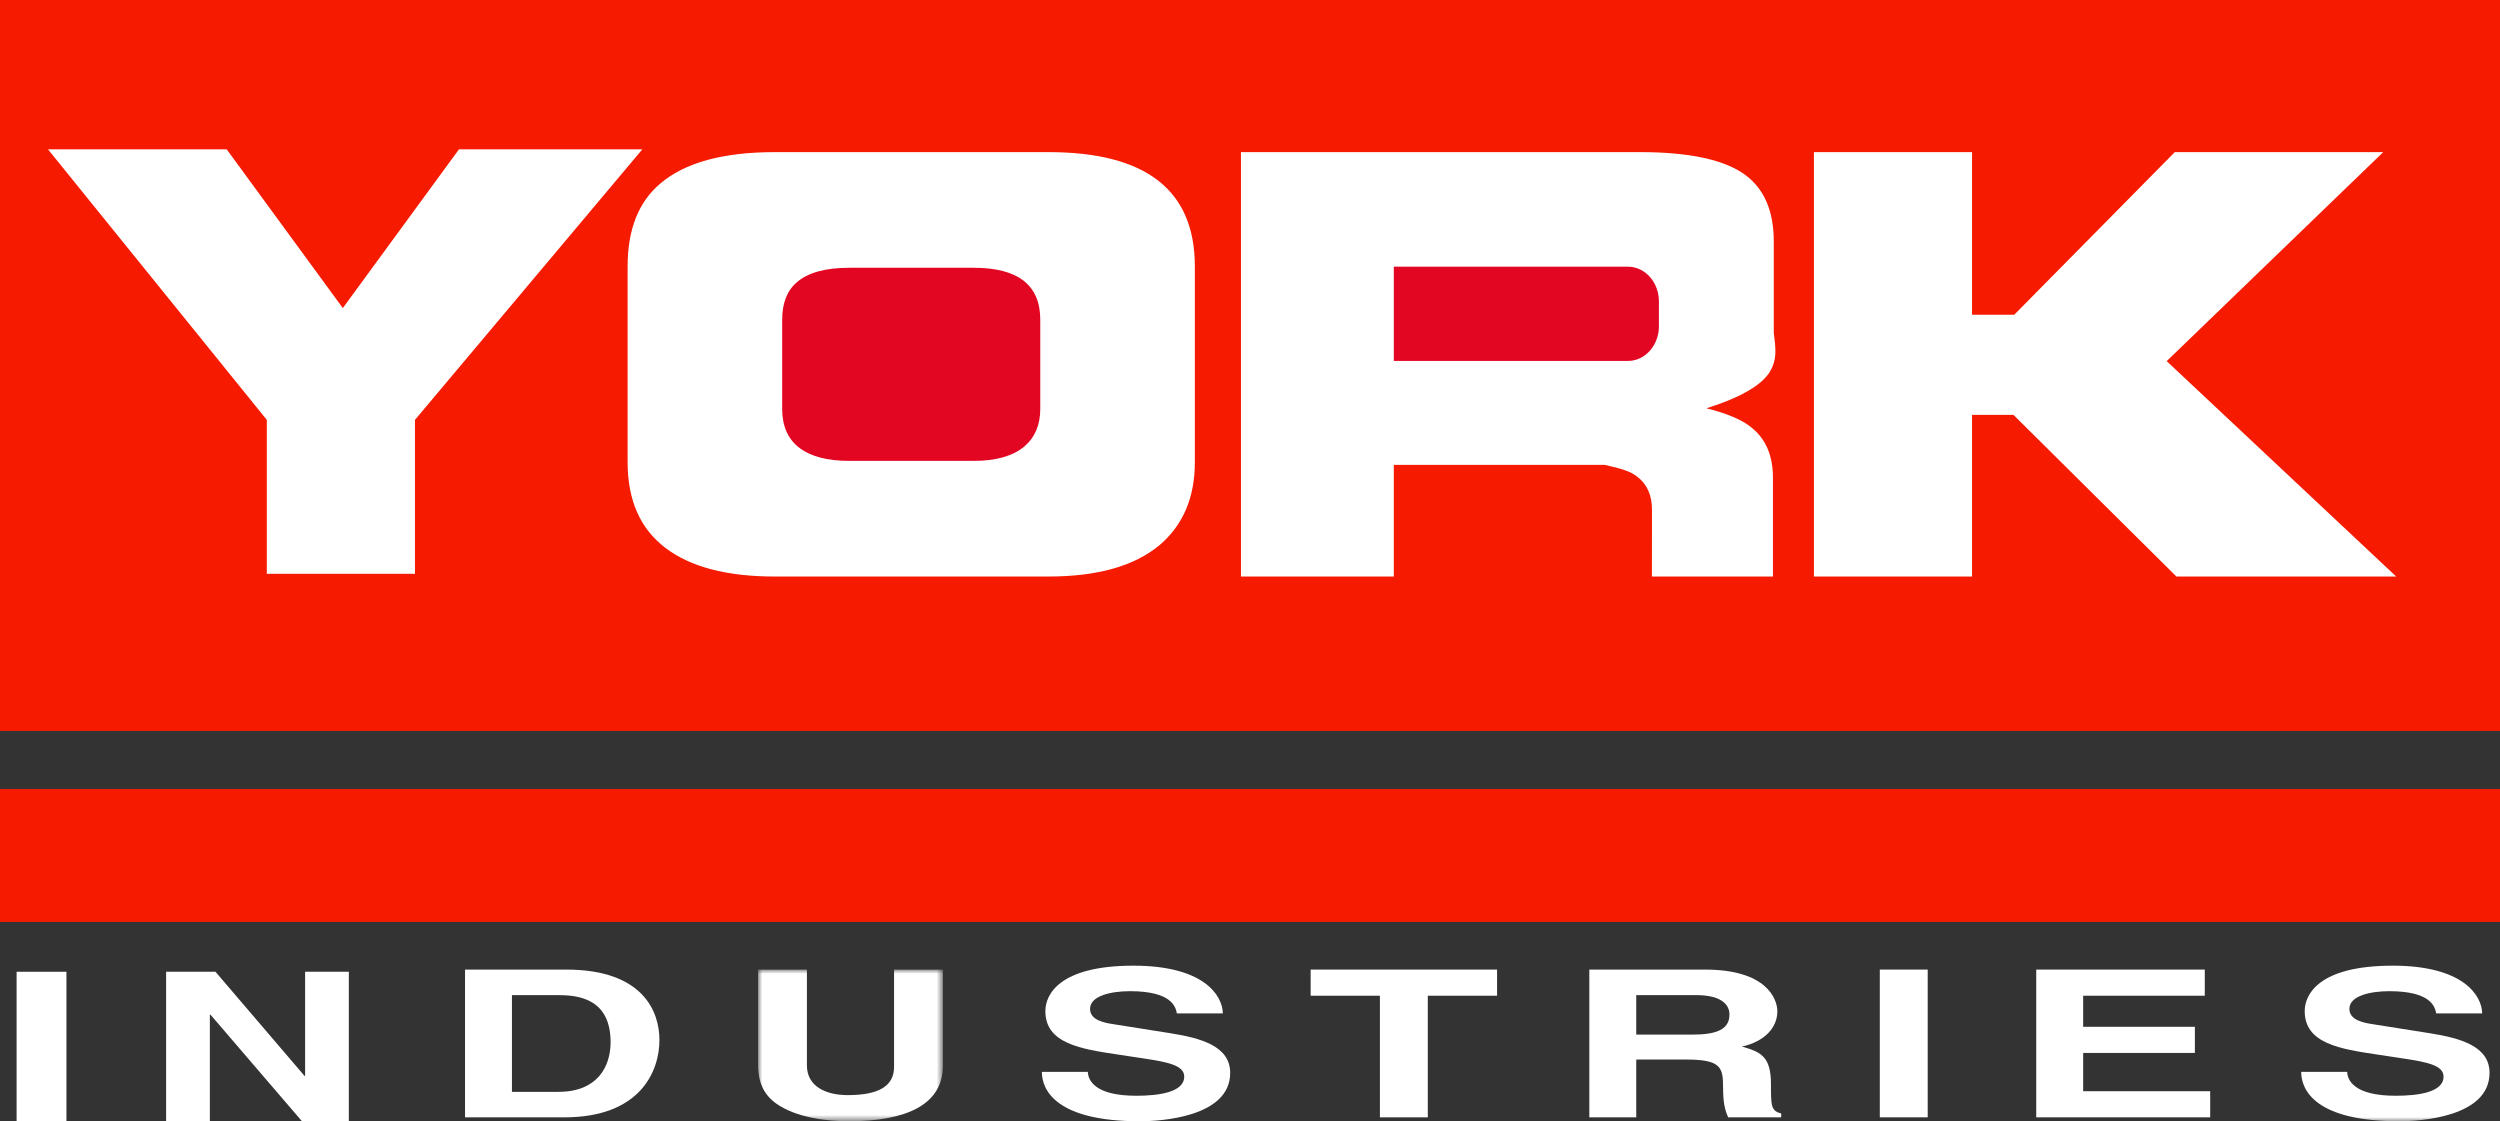
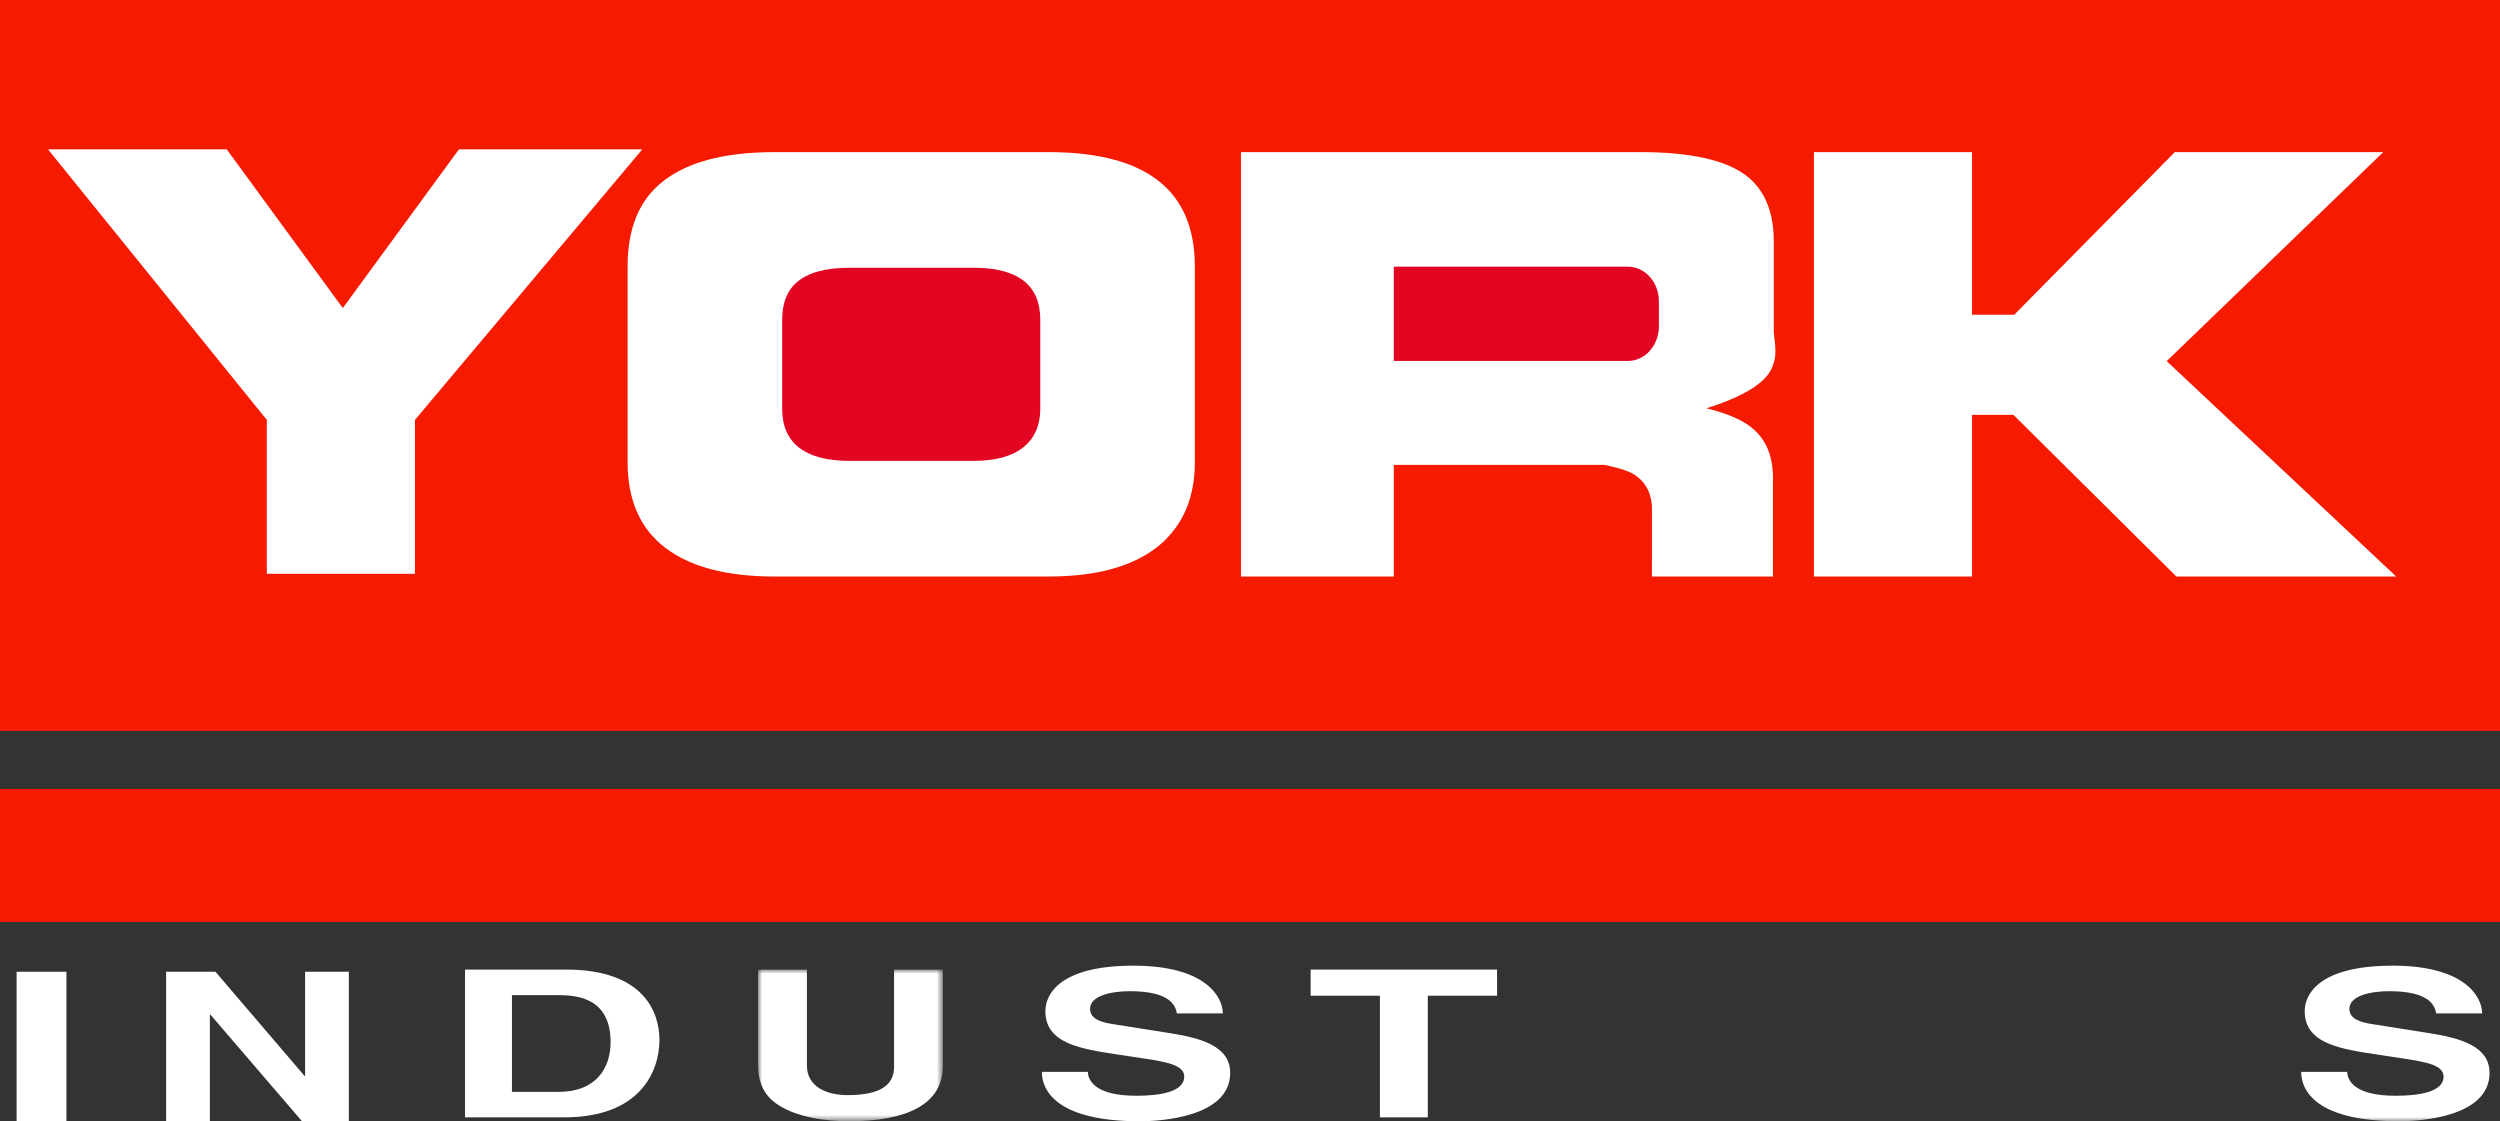
<svg xmlns="http://www.w3.org/2000/svg" xmlns:xlink="http://www.w3.org/1999/xlink" width="301px" height="135px" viewBox="0 0 301 135" version="1.1">
  <rect x="0" y="0" width="301" height="135" fill="#333333" stroke="none" />
  <title>Group 27</title>
  <defs>
    <polygon id="path-1" points="0 0 22.253 0 22.253 18.262 0 18.262" />
    <polygon id="path-3" points="0 135 301 135 301 0 0 0" />
  </defs>
  <g id="Page-1" stroke="none" stroke-width="1" fill="none" fill-rule="evenodd">
    <g id="Group-27" transform="translate(-0, 0)">
      <polygon id="Fill-1" fill="#F61A00" points="0 88 301 88 301 0 0 0" />
      <polygon id="Fill-2" fill="#F61A00" points="0 111 301 111 301 95 0 95" />
      <polygon id="Fill-3" fill="#FFFFFF" points="2 135 8 135 8 117 2 117" />
      <polygon id="Fill-4" fill="#FFFFFF" points="36.734 117 36.734 129.535 36.66 129.535 25.942 117 20 117 20 135 25.266 135 25.266 122.165 25.341 122.165 36.359 135 42 135 42 117" />
      <g id="Group-26">
        <path d="M55.989,134.528 L67.941,134.528 C77.05,134.528 79.396,129.028 79.396,125.211 C79.396,121.842 77.474,116.738 68.173,116.738 L55.989,116.738 L55.989,134.528 Z M61.638,119.81 L67.174,119.81 C69.633,119.81 73.515,120.23 73.515,125.484 C73.515,128.41 71.938,131.457 67.25,131.457 L61.638,131.457 L61.638,119.81 Z" id="Fill-5" fill="#FFFFFF" />
        <g id="Group-9" transform="translate(91.272, 116.738)">
          <mask id="mask-2" fill="white">
            <use xlink:href="#path-1" />
          </mask>
          <g id="Clip-8" />
          <path d="M22.253,11.572 C22.253,16.257 17.872,18.262 10.915,18.262 C8.379,18.262 4.612,17.865 2.152,16.107 C0.653,15.016 0.078,13.579 0,11.796 L0,0 L5.88,0 L5.88,11.546 C5.88,14.026 8.11,15.115 10.799,15.115 C14.758,15.115 16.373,13.877 16.373,11.719 L16.373,0 L22.253,0 L22.253,11.572 Z" id="Fill-7" fill="#FFFFFF" mask="url(#mask-2)" />
        </g>
        <path d="M130.974,129.053 C131.012,130.043 131.781,131.929 136.816,131.929 C139.545,131.929 142.581,131.505 142.581,129.622 C142.581,128.236 140.506,127.862 137.584,127.419 L134.626,126.971 C130.167,126.303 125.862,125.659 125.862,121.744 C125.862,119.759 127.516,116.267 136.471,116.267 C144.926,116.267 147.194,119.835 147.231,122.015 L141.697,122.015 C141.544,121.223 141.083,119.339 136.048,119.339 C133.857,119.339 131.243,119.859 131.243,121.47 C131.243,122.858 133.011,123.154 134.164,123.329 L140.889,124.396 C144.657,124.989 148.115,125.98 148.115,129.177 C148.115,134.528 139.66,135 137.239,135 C127.169,135 125.44,131.26 125.44,129.053 L130.974,129.053 Z" id="Fill-10" fill="#FFFFFF" />
        <polygon id="Fill-12" fill="#FFFFFF" points="171.906 134.528 166.141 134.528 166.141 119.884 157.802 119.884 157.802 116.738 180.247 116.738 180.247 119.884 171.906 119.884" />
-         <path d="M191.354,134.528 L197.004,134.528 L197.004,127.566 L202.96,127.566 C207.228,127.566 207.458,128.508 207.458,130.936 C207.458,132.769 207.689,133.686 208.074,134.528 L214.454,134.528 L214.454,134.059 C213.223,133.761 213.223,133.117 213.223,130.514 C213.223,127.194 211.994,126.65 209.724,126.005 C212.455,125.409 213.992,123.725 213.992,121.768 C213.992,120.23 212.646,116.738 205.305,116.738 L191.354,116.738 L191.354,134.528 Z M197.004,124.568 L197.004,119.81 L204.191,119.81 C207.574,119.81 208.226,121.198 208.226,122.14 C208.226,123.899 206.765,124.568 203.768,124.568 L197.004,124.568 Z" id="Fill-14" fill="#FFFFFF" />
        <mask id="mask-4" fill="white">
          <use xlink:href="#path-3" />
        </mask>
        <g id="Clip-17" />
-         <polygon id="Fill-16" fill="#FFFFFF" mask="url(#mask-4)" points="226.329 134.528 232.095 134.528 232.095 116.738 226.329 116.738" />
-         <polygon id="Fill-18" fill="#FFFFFF" mask="url(#mask-4)" points="265.455 119.884 250.812 119.884 250.812 123.627 264.264 123.627 264.264 126.774 250.812 126.774 250.812 131.382 266.107 131.382 266.107 134.528 245.163 134.528 245.163 116.738 265.455 116.738" />
        <path d="M282.597,129.053 C282.637,130.043 283.405,131.929 288.439,131.929 C291.169,131.929 294.204,131.505 294.204,129.622 C294.204,128.236 292.129,127.862 289.208,127.419 L286.249,126.971 C281.791,126.303 277.486,125.659 277.486,121.744 C277.486,119.759 279.139,116.267 288.093,116.267 C296.549,116.267 298.817,119.835 298.856,122.015 L293.321,122.015 C293.166,121.223 292.706,119.339 287.671,119.339 C285.481,119.339 282.867,119.859 282.867,121.47 C282.867,122.858 284.636,123.154 285.788,123.329 L292.513,124.396 C296.282,124.989 299.74,125.98 299.74,129.177 C299.74,134.528 291.285,135 288.863,135 C278.792,135 277.063,131.26 277.063,129.053 L282.597,129.053 Z" id="Fill-19" fill="#FFFFFF" mask="url(#mask-4)" />
        <polygon id="Fill-20" fill="#FFFFFF" mask="url(#mask-4)" points="77.334 17.983 49.962 50.554 49.962 69.083 32.124 69.083 32.124 50.554 5.78 17.983 27.296 17.983 41.275 37.091 55.256 17.983" />
        <path d="M143.859,32.066 C143.859,22.899 137.987,18.316 126.244,18.316 L93.281,18.316 C87.031,18.316 82.43,19.584 79.478,22.119 C76.868,24.33 75.565,27.644 75.565,32.066 L75.565,55.664 C75.565,60.215 77.075,63.645 80.097,65.952 C83.118,68.261 87.511,69.414 93.281,69.414 L126.244,69.414 C132.149,69.414 136.613,68.146 139.636,65.61 C142.45,63.206 143.859,59.889 143.859,55.664 L143.859,32.066 Z" id="Fill-21" fill="#FFFFFF" mask="url(#mask-4)" />
        <path d="M125.249,38.496 C125.249,34.325 122.578,32.239 117.234,32.239 L102.236,32.239 C99.392,32.239 97.299,32.817 95.956,33.97 C94.768,34.976 94.175,36.484 94.175,38.496 L94.175,49.233 C94.175,51.304 94.862,52.864 96.237,53.914 C97.612,54.964 99.611,55.49 102.236,55.49 L117.234,55.49 C119.922,55.49 121.952,54.913 123.328,53.759 C124.608,52.664 125.249,51.156 125.249,49.233 L125.249,38.496 Z" id="Fill-22" fill="#E30622" mask="url(#mask-4)" />
        <polygon id="Fill-23" fill="#FFFFFF" mask="url(#mask-4)" points="288.501 69.414 262.041 69.414 242.417 49.947 237.436 49.947 237.436 69.414 218.397 69.414 218.397 18.316 237.436 18.316 237.436 37.897 242.514 37.897 261.845 18.316 286.941 18.316 260.869 43.48" />
        <path d="M193.213,55.97 C195.116,56.404 196.3,56.73 197.11,57.38 C198.301,58.291 198.897,59.613 198.897,61.347 L198.89,69.418 L213.464,69.413 L213.464,57.535 C213.464,54.937 212.649,52.956 211.021,51.592 C209.914,50.618 208.058,49.806 205.454,49.157 C208.776,48.116 211.088,46.944 212.387,45.642 C213.301,44.731 213.758,43.626 213.758,42.323 C213.758,41.739 213.692,40.991 213.561,40.078 L213.561,29.051 C213.561,25.474 212.453,22.838 210.24,21.145 C207.768,19.259 203.502,18.315 197.449,18.315 L149.411,18.315 L149.411,69.413 L167.815,69.413 L167.815,55.972 L193.213,55.97 Z" id="Fill-24" fill="#FFFFFF" mask="url(#mask-4)" />
        <path d="M194.887,43.458 L167.815,43.459 L167.815,32.103 L194.887,32.107 L196.006,32.11 C198.064,32.11 199.733,33.98 199.733,36.288 L199.733,39.281 C199.733,41.586 198.064,43.457 196.006,43.457 L194.887,43.458 Z" id="Fill-25" fill="#E30622" mask="url(#mask-4)" />
      </g>
    </g>
  </g>
</svg>